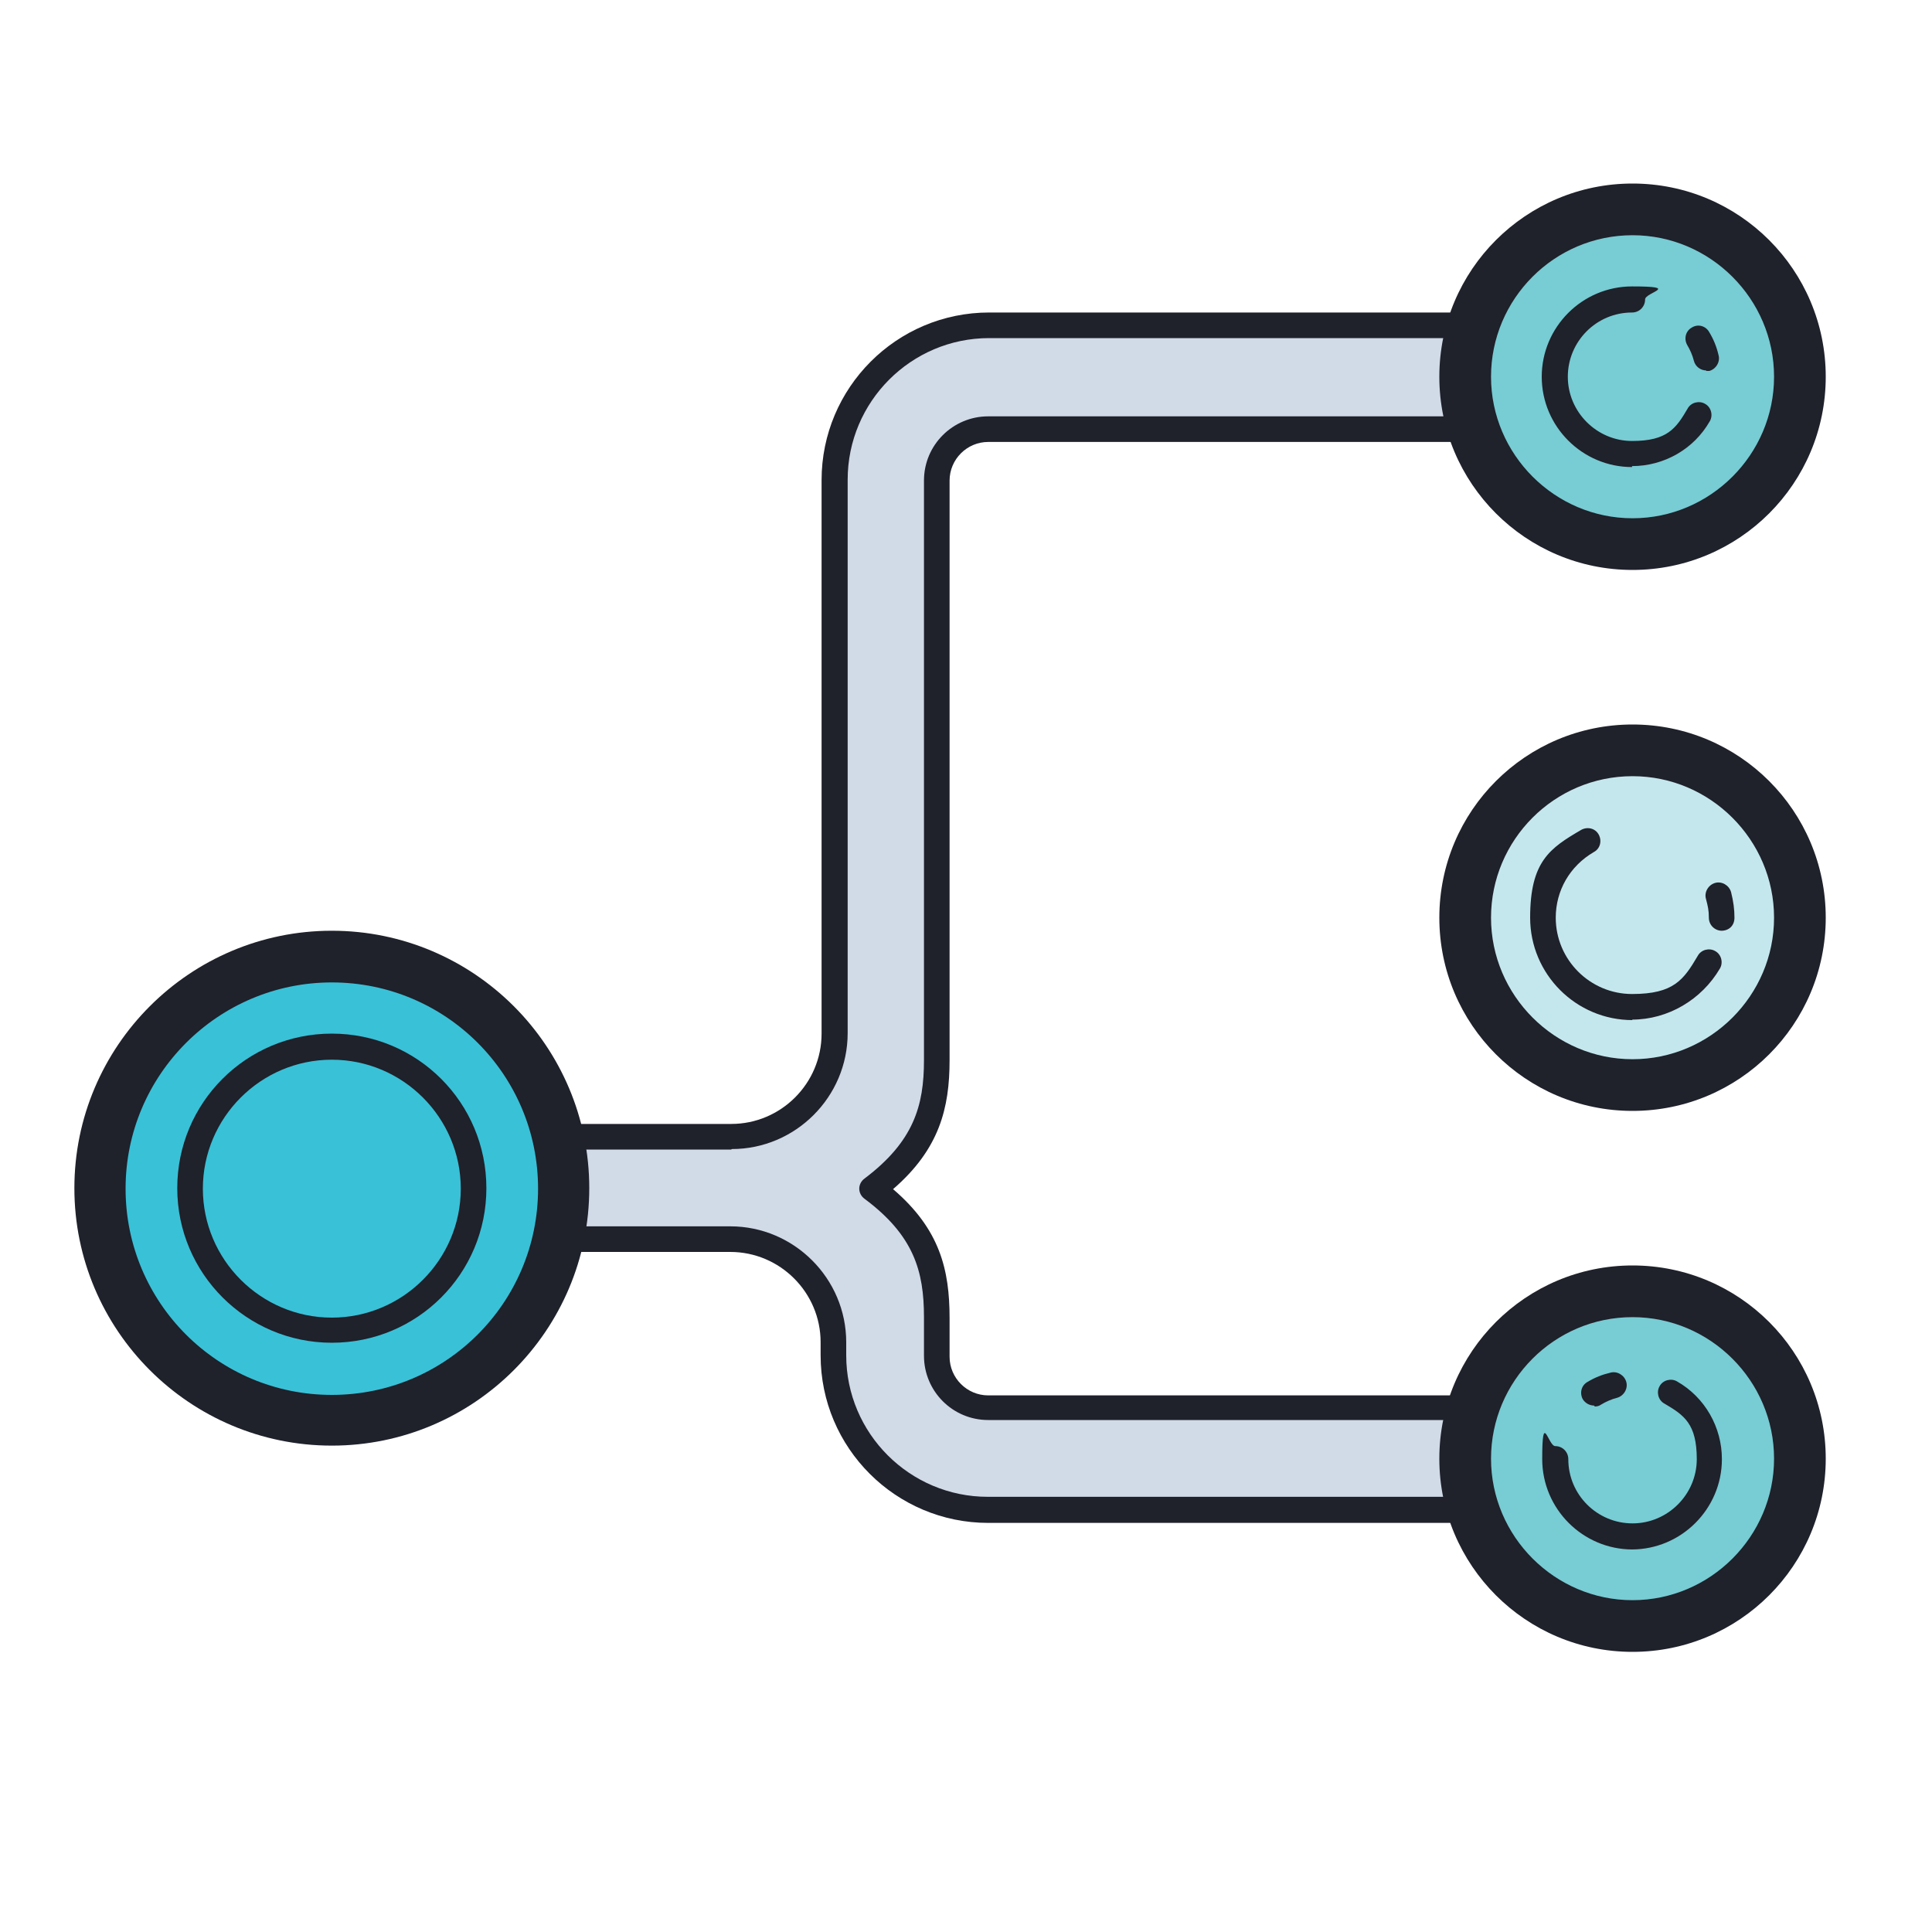
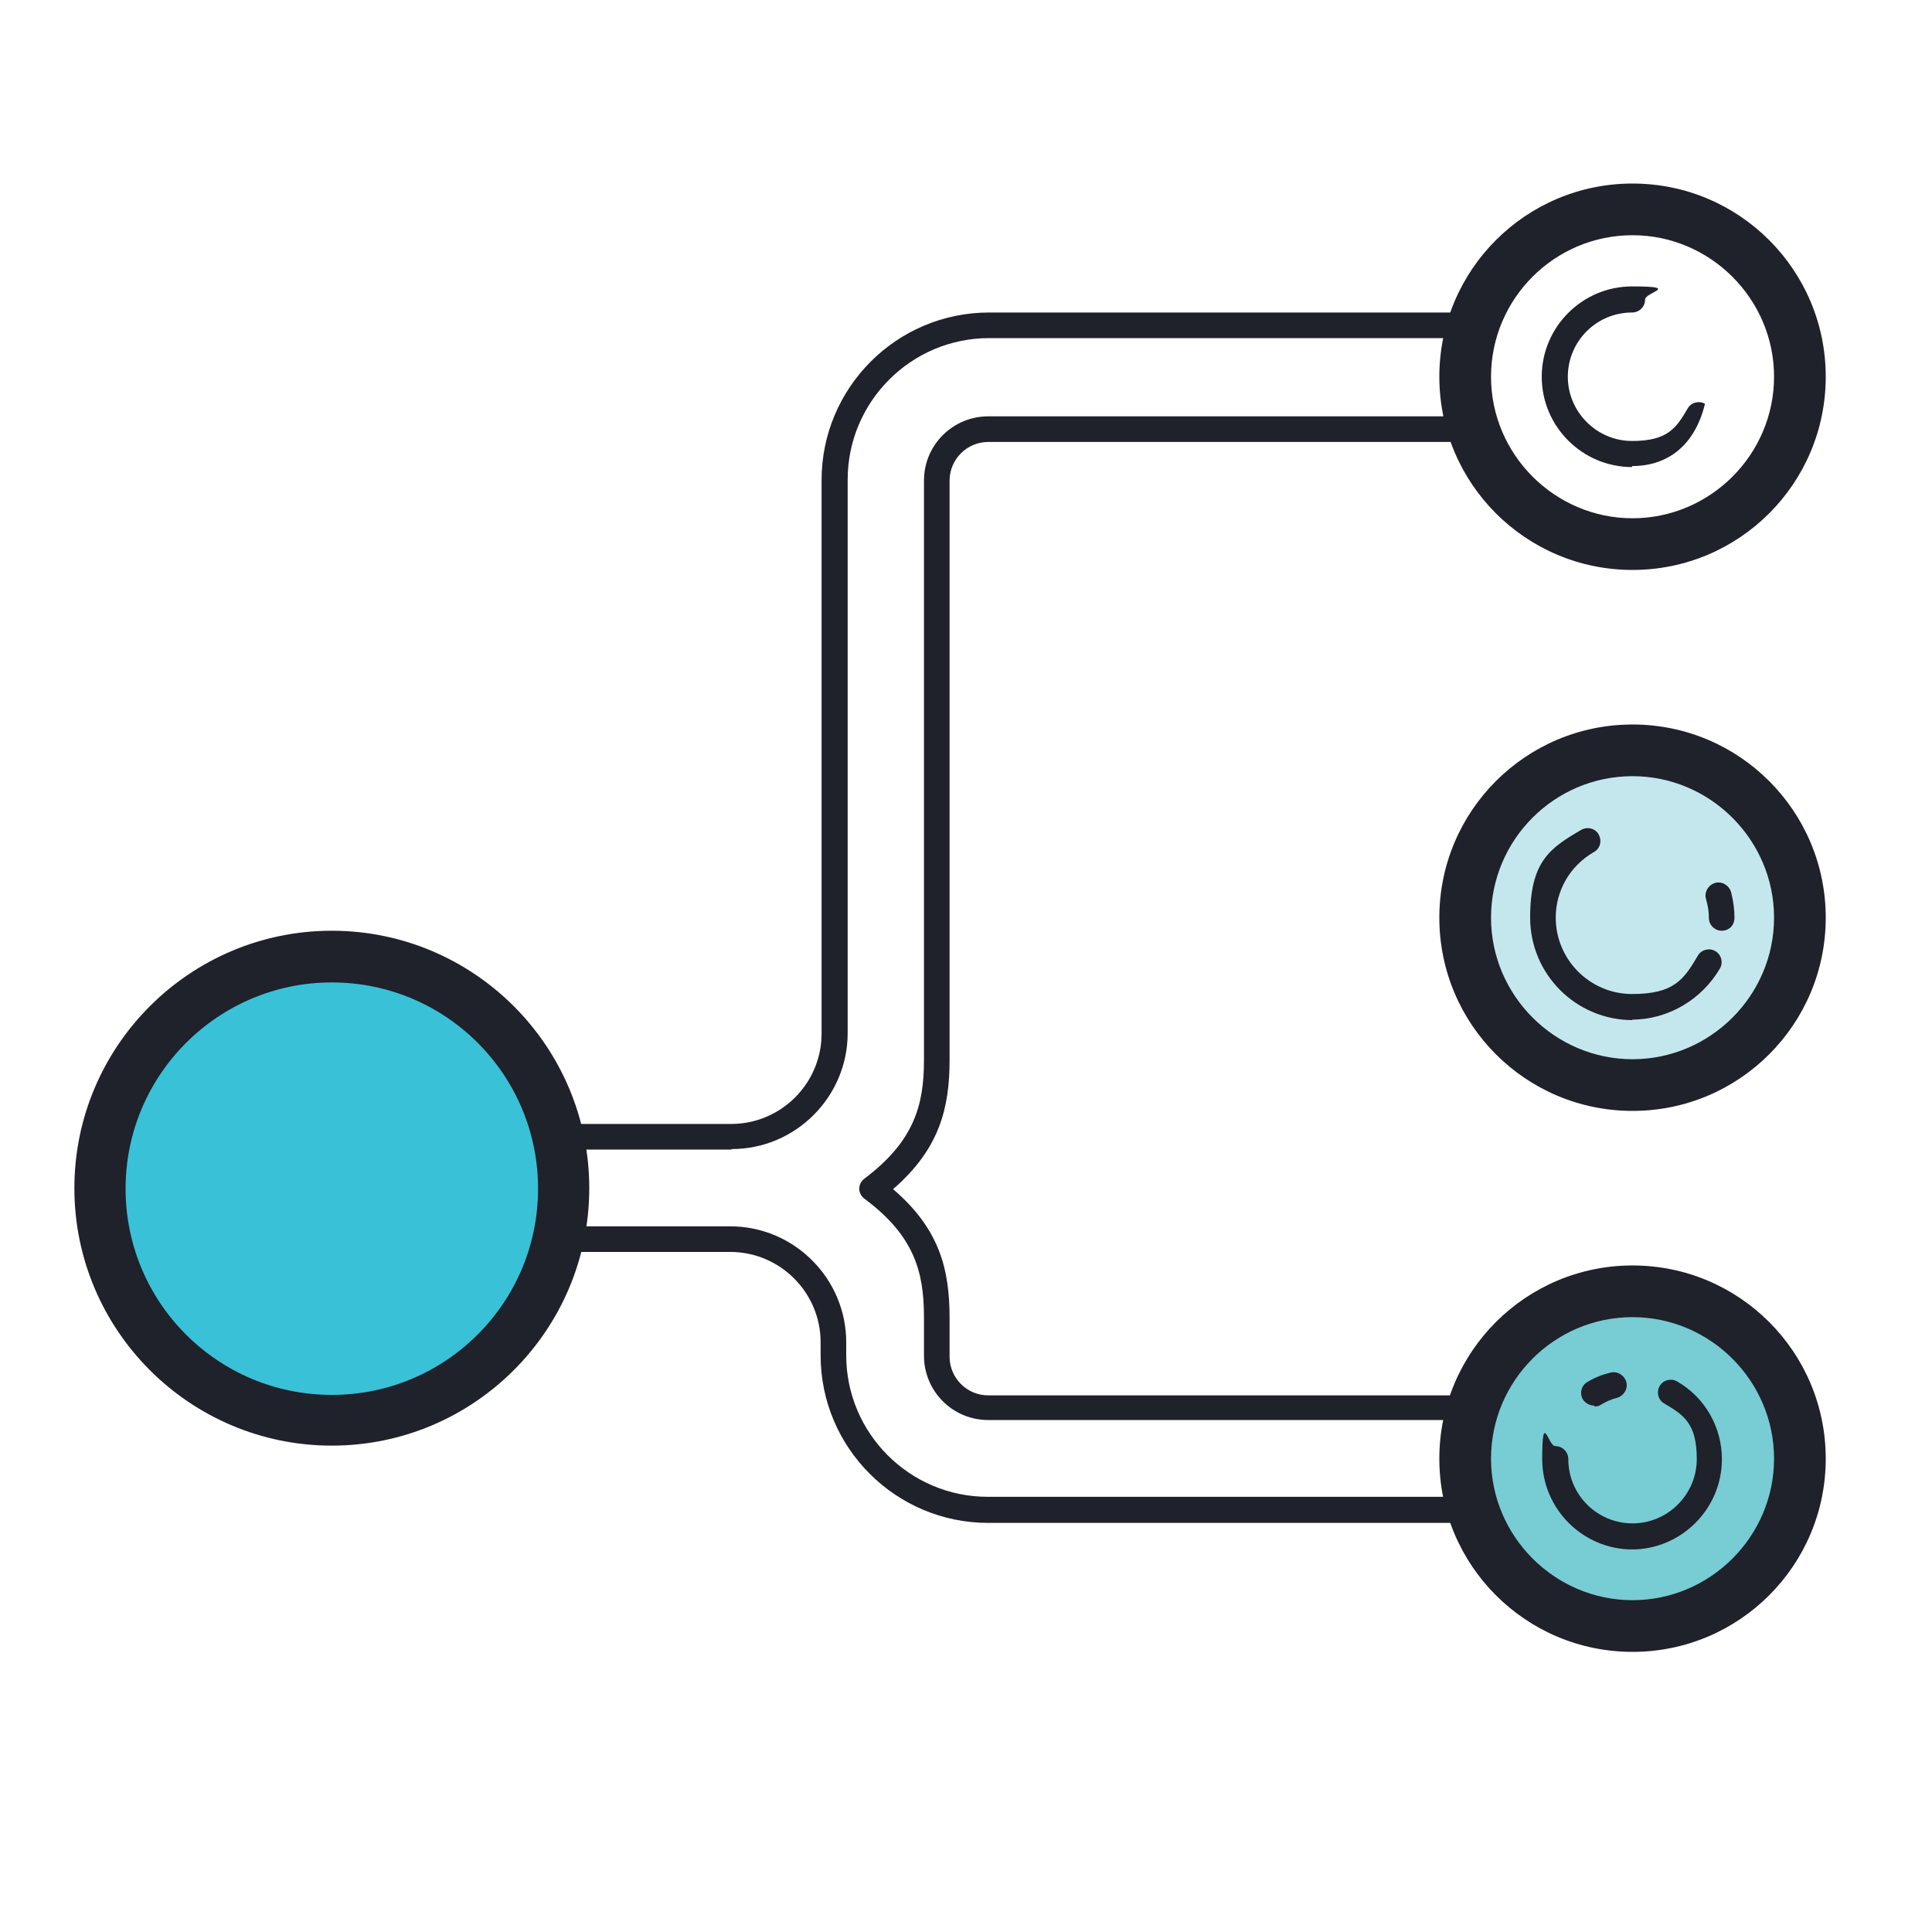
<svg xmlns="http://www.w3.org/2000/svg" width="400" height="400" viewBox="0 0 400 400" fill="none">
-   <path d="M338 112.7C357.164 112.7 372.7 97.164 372.7 78C372.7 58.836 357.164 43.3 338 43.3C318.836 43.3 303.3 58.836 303.3 78C303.3 97.164 318.836 112.7 338 112.7Z" fill="#78CCD3" />
  <path d="M338 336.7C357.164 336.7 372.7 321.164 372.7 302C372.7 282.836 357.164 267.3 338 267.3C318.836 267.3 303.3 282.836 303.3 302C303.3 321.164 318.836 336.7 338 336.7Z" fill="#78CCD3" />
  <path d="M338 224.7C357.164 224.7 372.7 209.164 372.7 190C372.7 170.836 357.164 155.3 338 155.3C318.836 155.3 303.3 170.836 303.3 190C303.3 209.164 318.836 224.7 338 224.7Z" fill="#C4E7ED" />
  <path d="M68.7 294C95.21 294 116.7 272.51 116.7 246C116.7 219.49 95.21 198 68.7 198C42.191 198 20.7 219.49 20.7 246C20.7 272.51 42.191 294 68.7 294Z" fill="#39C1D7" />
-   <path d="M303.3 312.7H204.6C186.9 312.7 172.6 298.4 172.6 280.7V278C172.6 266.2 163 256.7 151.3 256.7H116.6V235.4H151.3C163.1 235.4 172.6 225.8 172.6 214.1V99.5C172.6 81.8 186.9 67.5 204.6 67.5H303.3V88.8H204.6C198.7 88.8 193.9 93.6 193.9 99.5V219.5C193.9 230.2 191.2 238.2 180.6 246.2C191.3 254.2 193.9 262.2 193.9 272.9V280.9C193.9 286.8 198.7 291.6 204.6 291.6H303.3V312.9V312.7Z" fill="#D1DAE7" />
  <path d="M68.7 299.3C39.3 299.3 15.4 275.4 15.4 246C15.4 216.6 39.3 192.7 68.7 192.7C98.1 192.7 122 216.6 122 246C122 275.4 98.1 299.3 68.7 299.3ZM68.7 203.4C45.2 203.4 26 222.5 26 246.1C26 269.7 45.1 288.8 68.7 288.8C92.3 288.8 111.4 269.7 111.4 246.1C111.4 222.5 92.3 203.4 68.7 203.4Z" fill="#1F212B" />
-   <path d="M68.7 278C51.1 278 36.7 263.7 36.7 246C36.7 228.3 51 214 68.7 214C86.4 214 100.7 228.3 100.7 246C100.7 263.7 86.4 278 68.7 278ZM68.7 219.4C54 219.4 42 231.4 42 246.1C42 260.8 54 272.8 68.7 272.8C83.4 272.8 95.4 260.8 95.4 246.1C95.4 231.4 83.4 219.4 68.7 219.4Z" fill="#1F212B" />
  <path d="M338 118C315.9 118 298 100.1 298 78C298 55.9 315.9 38 338 38C360.1 38 378 55.9 378 78C378 100.1 360.1 118 338 118ZM338 48.7C321.8 48.7 308.7 61.9 308.7 78C308.7 94.1 321.9 107.3 338 107.3C354.1 107.3 367.3 94.1 367.3 78C367.3 61.9 354.1 48.7 338 48.7Z" fill="#1F212B" />
-   <path d="M337.9 96.7C327.6 96.7 319.2 88.3 319.2 78C319.2 67.7 327.6 59.3 337.9 59.3C348.2 59.3 340.6 60.5 340.6 62C340.6 63.5 339.4 64.7 337.9 64.7C330.5 64.7 324.6 70.7 324.6 78C324.6 85.3 330.6 91.3 337.9 91.3C345.2 91.3 347 88.7 349.4 84.6C350.1 83.3 351.8 82.9 353 83.6C354.3 84.3 354.7 86 354 87.2C350.7 93 344.5 96.5 337.9 96.5V96.7Z" fill="#1F212B" />
-   <path d="M353.3 76.7C352.1 76.7 351 75.9 350.7 74.7C350.4 73.5 349.9 72.4 349.3 71.4C348.6 70.1 349 68.5 350.3 67.8C351.6 67 353.2 67.5 353.9 68.8C354.8 70.3 355.4 71.8 355.8 73.5C356.2 74.9 355.3 76.4 353.9 76.8C353.7 76.8 353.4 76.8 353.2 76.8L353.3 76.7Z" fill="#1F212B" />
+   <path d="M337.9 96.7C327.6 96.7 319.2 88.3 319.2 78C319.2 67.7 327.6 59.3 337.9 59.3C348.2 59.3 340.6 60.5 340.6 62C340.6 63.5 339.4 64.7 337.9 64.7C330.5 64.7 324.6 70.7 324.6 78C324.6 85.3 330.6 91.3 337.9 91.3C345.2 91.3 347 88.7 349.4 84.6C350.1 83.3 351.8 82.9 353 83.6C350.7 93 344.5 96.5 337.9 96.5V96.7Z" fill="#1F212B" />
  <path d="M338 342C315.9 342 298 324.1 298 302C298 279.9 315.9 262 338 262C360.1 262 378 279.9 378 302C378 324.1 360.1 342 338 342ZM338 272.7C321.8 272.7 308.7 285.9 308.7 302C308.7 318.1 321.9 331.3 338 331.3C354.1 331.3 367.3 318.1 367.3 302C367.3 285.9 354.1 272.7 338 272.7Z" fill="#1F212B" />
  <path d="M338 320.8C327.7 320.8 319.3 312.4 319.3 302.1C319.3 291.8 320.5 299.4 322 299.4C323.5 299.4 324.7 300.6 324.7 302.1C324.7 309.5 330.7 315.4 338 315.4C345.3 315.4 351.3 309.4 351.3 302.1C351.3 294.8 348.7 293 344.6 290.6C343.3 289.9 342.9 288.2 343.6 287C344.3 285.7 346 285.3 347.2 286C353 289.3 356.5 295.5 356.5 302.1C356.5 312.4 348.1 320.8 337.8 320.8H338Z" fill="#1F212B" />
  <path d="M330 291C329.1 291 328.2 290.5 327.7 289.7C327 288.4 327.4 286.8 328.7 286.1C330.2 285.2 331.7 284.6 333.4 284.2C334.8 283.8 336.3 284.7 336.7 286.1C337.1 287.5 336.2 289 334.8 289.4C333.6 289.7 332.5 290.2 331.5 290.8C331.1 291.1 330.6 291.2 330.2 291.2L330 291Z" fill="#1F212B" />
  <path d="M338 230C315.9 230 298 212.1 298 190C298 167.9 315.9 150 338 150C360.1 150 378 167.9 378 190C378 212.1 360.1 230 338 230ZM338 160.7C321.8 160.7 308.7 173.9 308.7 190C308.7 206.1 321.9 219.3 338 219.3C354.1 219.3 367.3 206.1 367.3 190C367.3 173.9 354.1 160.7 338 160.7Z" fill="#1F212B" />
  <path d="M338 211.2C326.3 211.2 316.8 201.7 316.8 190C316.8 178.3 320.9 175.6 327.4 171.8C328.7 171.1 330.3 171.5 331 172.8C331.7 174.1 331.3 175.7 330 176.4C325 179.3 322.1 184.4 322.1 190C322.1 198.7 329.2 205.8 337.9 205.8C346.6 205.8 348.6 202.8 351.5 197.9C352.2 196.6 353.9 196.2 355.1 196.9C356.4 197.6 356.8 199.3 356.1 200.5C352.3 207 345.3 211.1 337.9 211.1L338 211.2Z" fill="#1F212B" />
  <path d="M356.5 192.7C355 192.7 353.8 191.5 353.8 190C353.8 188.5 353.6 187.6 353.2 186.1C352.8 184.7 353.7 183.2 355.1 182.8C356.5 182.4 358 183.3 358.4 184.7C358.9 186.7 359.1 188.3 359.1 190C359.1 191.7 357.9 192.7 356.4 192.7H356.5Z" fill="#1F212B" />
  <path d="M151.4 238H116.7V232.7H151.4C161.7 232.7 170.1 224.3 170.1 214V99.4C170.1 80.3 185.6 64.7 204.8 64.7H303.5V70H204.8C188.6 70 175.5 83.2 175.5 99.3V213.9C175.5 227.1 164.7 237.9 151.5 237.9L151.4 238Z" fill="#1F212B" />
  <path d="M303.3 294H204.6C197.2 294 191.3 288 191.3 280.7V272.7C191.3 263.2 189.2 255.8 179 248.2C178.3 247.7 177.9 246.9 177.9 246.1C177.9 245.3 178.3 244.5 179 244C189.2 236.3 191.3 228.9 191.3 219.5V99.5C191.3 92.1 197.3 86.2 204.6 86.2H303.3V91.5H204.6C200.2 91.5 196.6 95.1 196.6 99.5V219.5C196.6 229.4 194.5 237.9 184.9 246.2C194.6 254.5 196.6 262.9 196.6 272.9V280.9C196.6 285.3 200.2 288.9 204.6 288.9H303.3V294.2V294Z" fill="#1F212B" />
  <path d="M303.3 315.3H204.6C185.5 315.3 169.9 299.8 169.9 280.6V277.9C169.9 267.6 161.5 259.2 151.2 259.2H116.5V253.9H151.2C164.4 253.9 175.2 264.7 175.2 277.9V280.6C175.2 296.8 188.4 309.9 204.5 309.9H303.2V315.2L303.3 315.3Z" fill="#1F212B" />
</svg>